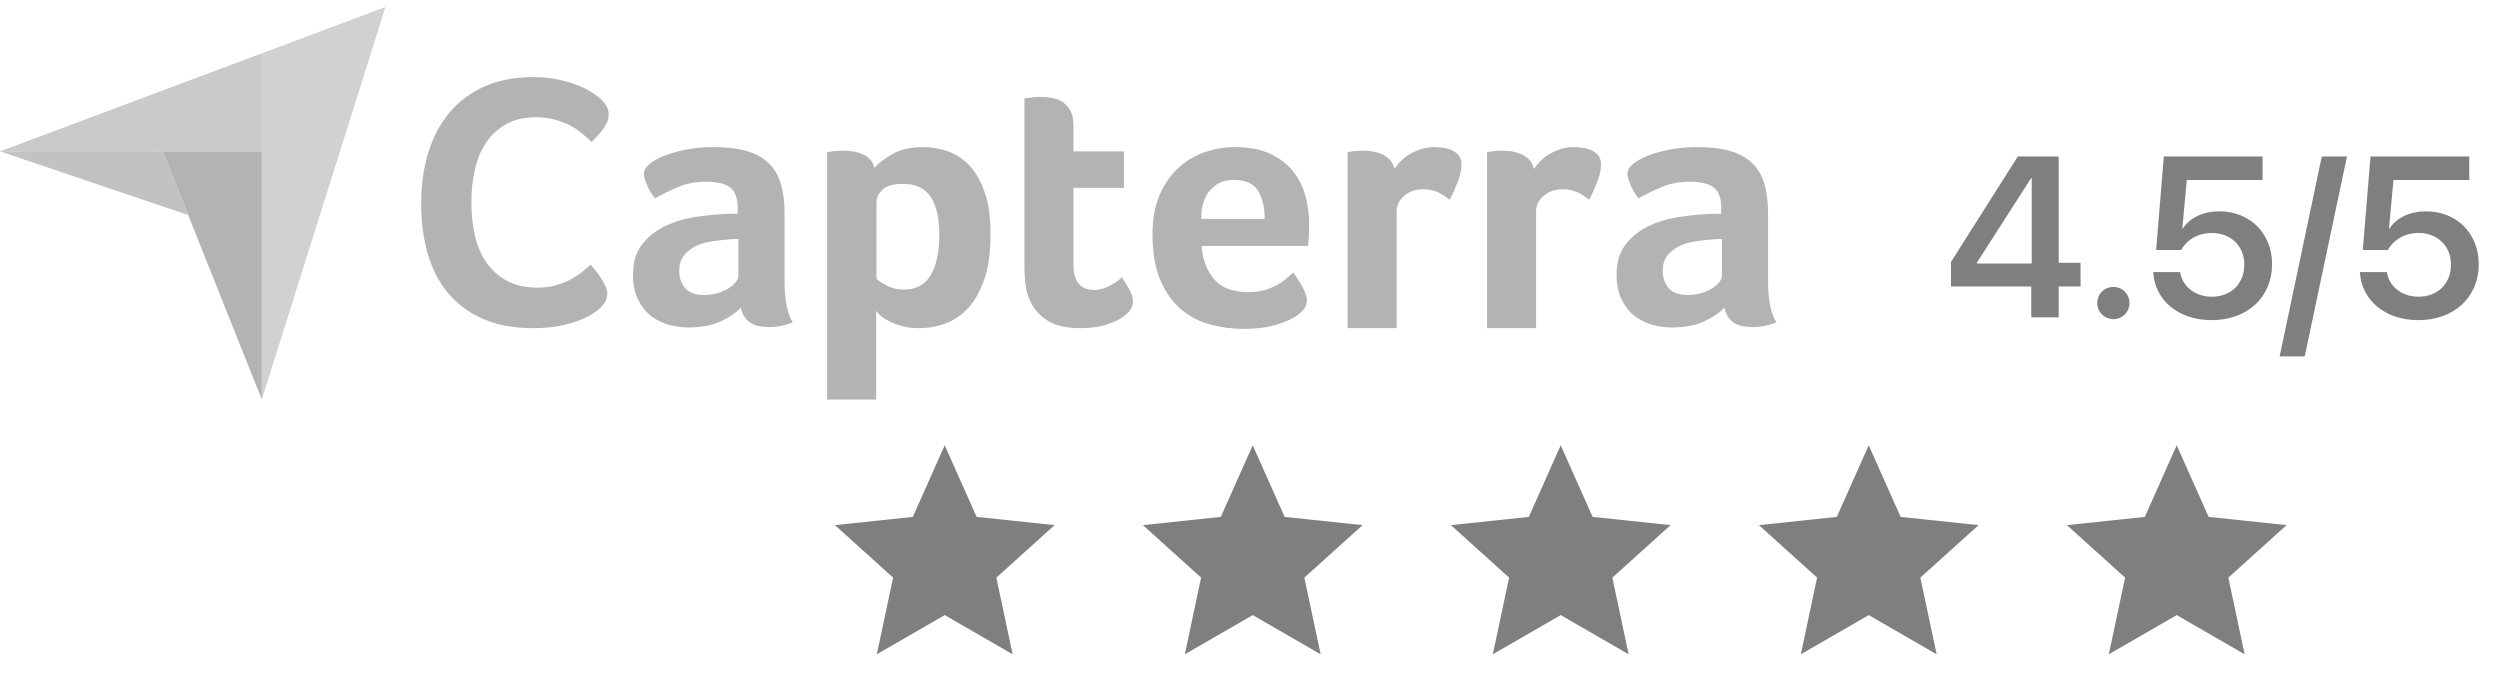
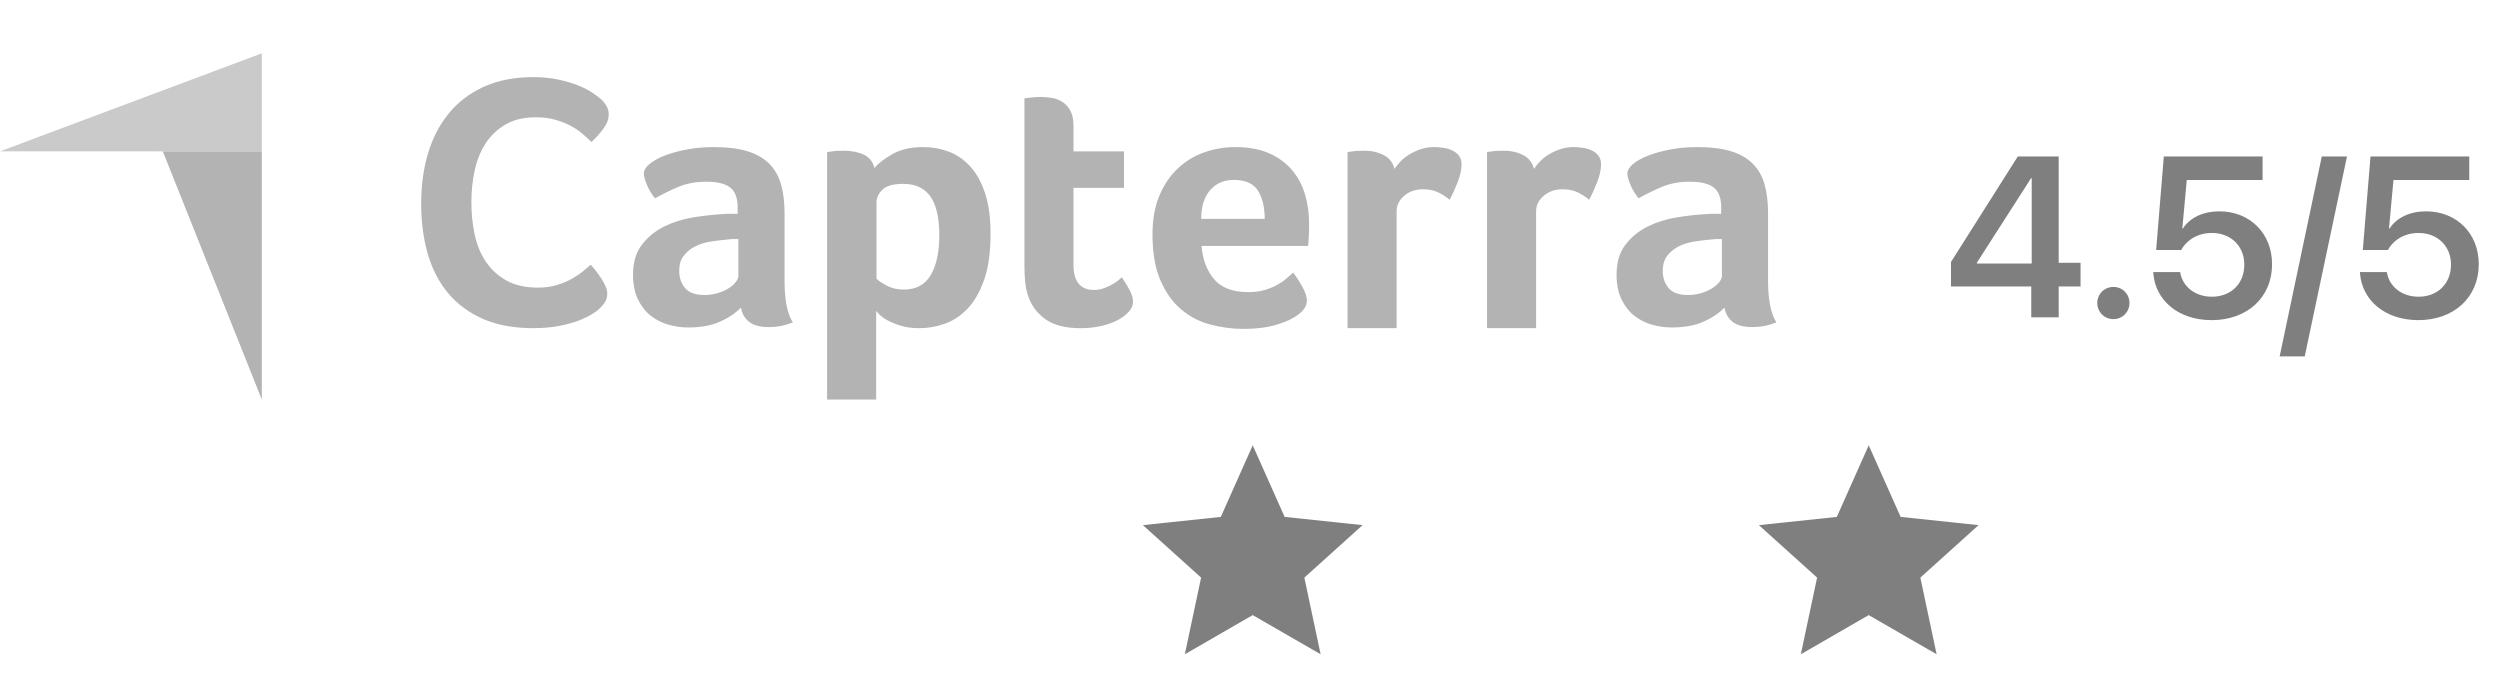
<svg xmlns="http://www.w3.org/2000/svg" width="150" height="41" viewBox="0 0 150 41" fill="none">
  <g opacity="0.3">
    <path opacity="0.7" d="M0 9.081L9.769 9.082L15.709 9.083V3.199L0 9.081Z" fill="black" />
    <g opacity="0.6">
-       <path d="M15.709 3.199V23.975L23.128 0.421L15.709 3.199Z" fill="black" />
-     </g>
+       </g>
    <path d="M15.709 9.083L9.769 9.082L15.709 23.975V9.083Z" fill="black" />
-     <path opacity="0.8" d="M0 9.081L11.292 12.904L9.769 9.082L0 9.081Z" fill="black" />
    <path d="M103.315 14.345H103.011C102.91 14.345 102.808 14.352 102.708 14.367C102.347 14.396 101.989 14.439 101.637 14.496C101.283 14.554 100.969 14.654 100.695 14.799C100.421 14.943 100.197 15.132 100.024 15.362C99.851 15.593 99.764 15.888 99.764 16.249C99.764 16.653 99.88 16.996 100.111 17.278C100.341 17.558 100.731 17.7 101.28 17.7C101.553 17.7 101.813 17.664 102.059 17.592C102.304 17.52 102.521 17.425 102.708 17.31C102.896 17.195 103.044 17.068 103.153 16.931C103.261 16.795 103.315 16.669 103.315 16.552V14.345ZM106.084 16.856C106.084 17.996 106.251 18.826 106.583 19.345C106.323 19.445 106.082 19.517 105.858 19.562C105.633 19.605 105.399 19.625 105.154 19.625C104.635 19.625 104.241 19.526 103.974 19.323C103.706 19.122 103.538 18.833 103.466 18.457C103.148 18.79 102.729 19.07 102.21 19.302C101.691 19.532 101.055 19.648 100.305 19.648C99.915 19.648 99.526 19.593 99.136 19.487C98.746 19.378 98.392 19.202 98.076 18.958C97.758 18.713 97.498 18.386 97.297 17.976C97.094 17.565 96.994 17.066 96.994 16.476C96.994 15.743 97.171 15.146 97.525 14.685C97.877 14.225 98.322 13.862 98.855 13.595C99.389 13.33 99.967 13.147 100.587 13.045C101.208 12.945 101.778 12.88 102.297 12.851C102.471 12.837 102.639 12.83 102.805 12.83H103.271V12.436C103.271 11.881 103.123 11.486 102.828 11.253C102.531 11.02 102.052 10.903 101.388 10.903C100.768 10.903 100.215 11.005 99.732 11.206C99.248 11.409 98.775 11.639 98.315 11.899C98.112 11.653 97.95 11.384 97.827 11.087C97.705 10.791 97.643 10.572 97.643 10.427C97.643 10.225 97.755 10.03 97.979 9.843C98.202 9.655 98.509 9.486 98.899 9.333C99.288 9.182 99.736 9.06 100.24 8.965C100.745 8.872 101.28 8.825 101.842 8.825C102.622 8.825 103.282 8.904 103.823 9.063C104.364 9.222 104.805 9.468 105.143 9.8C105.482 10.132 105.724 10.546 105.868 11.043C106.012 11.542 106.084 12.122 106.084 12.786V16.856ZM92.037 10.136C92.123 10.007 92.238 9.864 92.383 9.705C92.527 9.548 92.704 9.405 92.913 9.276C93.123 9.147 93.353 9.04 93.606 8.954C93.858 8.868 94.129 8.825 94.418 8.825C94.59 8.825 94.775 8.839 94.969 8.868C95.165 8.897 95.345 8.95 95.51 9.029C95.677 9.108 95.81 9.215 95.912 9.351C96.012 9.487 96.063 9.655 96.063 9.855C96.063 10.17 95.984 10.531 95.826 10.939C95.666 11.349 95.506 11.697 95.348 11.985C95.102 11.783 94.858 11.628 94.612 11.52C94.367 11.411 94.079 11.357 93.746 11.357C93.299 11.357 92.924 11.488 92.621 11.749C92.317 12.008 92.166 12.319 92.166 12.682V19.689H89.223V9.128C89.295 9.114 89.382 9.099 89.483 9.085C89.569 9.071 89.67 9.06 89.785 9.053C89.901 9.044 90.038 9.042 90.196 9.042C90.659 9.042 91.06 9.131 91.398 9.31C91.737 9.489 91.95 9.764 92.037 10.136ZM83.668 10.136C83.754 10.007 83.869 9.864 84.013 9.705C84.158 9.548 84.335 9.405 84.543 9.276C84.753 9.147 84.984 9.04 85.236 8.954C85.489 8.868 85.76 8.825 86.048 8.825C86.222 8.825 86.405 8.839 86.601 8.868C86.795 8.897 86.976 8.95 87.141 9.029C87.308 9.108 87.441 9.215 87.542 9.351C87.642 9.487 87.693 9.655 87.693 9.855C87.693 10.17 87.614 10.531 87.456 10.939C87.296 11.349 87.138 11.697 86.978 11.985C86.734 11.783 86.488 11.628 86.243 11.52C85.997 11.411 85.71 11.357 85.376 11.357C84.929 11.357 84.555 11.488 84.252 11.749C83.949 12.008 83.797 12.319 83.797 12.682V19.689H80.854V9.128C80.926 9.114 81.012 9.099 81.113 9.085C81.199 9.071 81.301 9.06 81.416 9.053C81.531 9.044 81.668 9.042 81.828 9.042C82.289 9.042 82.69 9.131 83.029 9.31C83.368 9.489 83.582 9.764 83.668 10.136ZM75.882 13.133C75.882 12.44 75.748 11.877 75.48 11.445C75.211 11.012 74.728 10.795 74.032 10.795C73.436 10.795 72.962 11.001 72.606 11.411C72.249 11.822 72.073 12.397 72.073 13.133H75.882ZM74.895 17.526C75.258 17.526 75.576 17.488 75.852 17.407C76.127 17.328 76.373 17.231 76.59 17.116C76.807 17 76.996 16.874 77.155 16.737C77.314 16.599 77.46 16.473 77.589 16.358C77.762 16.574 77.944 16.852 78.133 17.191C78.32 17.531 78.415 17.808 78.415 18.025C78.415 18.341 78.234 18.63 77.873 18.89C77.57 19.122 77.14 19.32 76.586 19.485C76.03 19.652 75.377 19.734 74.626 19.734C73.947 19.734 73.281 19.648 72.624 19.474C71.968 19.302 71.383 18.998 70.871 18.565C70.359 18.133 69.944 17.552 69.627 16.823C69.309 16.094 69.15 15.175 69.15 14.063C69.15 13.154 69.291 12.372 69.573 11.714C69.853 11.059 70.228 10.513 70.699 10.08C71.167 9.647 71.697 9.33 72.288 9.128C72.88 8.927 73.486 8.825 74.107 8.825C74.915 8.825 75.601 8.951 76.163 9.204C76.727 9.457 77.185 9.796 77.539 10.222C77.891 10.646 78.147 11.134 78.306 11.682C78.465 12.23 78.545 12.808 78.545 13.413V13.717C78.545 13.832 78.541 13.955 78.534 14.085C78.527 14.214 78.519 14.342 78.512 14.464C78.505 14.586 78.494 14.683 78.48 14.756H72.094C72.152 15.55 72.398 16.209 72.832 16.737C73.266 17.264 73.954 17.526 74.895 17.526ZM61.705 17.808C61.603 17.52 61.538 17.217 61.509 16.899C61.48 16.581 61.466 16.265 61.466 15.947V5.903C61.566 5.889 61.675 5.874 61.791 5.86C61.891 5.846 62 5.835 62.115 5.827C62.231 5.82 62.346 5.817 62.461 5.817C62.692 5.817 62.923 5.838 63.154 5.881C63.384 5.925 63.594 6.011 63.783 6.14C63.969 6.271 64.121 6.447 64.237 6.671C64.352 6.896 64.409 7.187 64.409 7.548V9.085H67.441V11.271H64.409V15.887C64.409 16.893 64.821 17.396 65.643 17.396C65.846 17.396 66.036 17.364 66.216 17.299C66.397 17.234 66.559 17.163 66.704 17.082C66.848 17.003 66.974 16.92 67.083 16.834C67.191 16.748 67.267 16.683 67.31 16.639C67.527 16.957 67.692 17.232 67.809 17.464C67.924 17.696 67.981 17.914 67.981 18.118C67.981 18.307 67.906 18.493 67.753 18.674C67.602 18.856 67.389 19.024 67.116 19.177C66.841 19.331 66.509 19.455 66.119 19.549C65.73 19.643 65.304 19.691 64.842 19.691C63.948 19.691 63.251 19.519 62.753 19.172C62.256 18.826 61.906 18.37 61.705 17.808ZM56.359 14.085C56.359 13.652 56.322 13.248 56.25 12.873C56.178 12.497 56.06 12.174 55.895 11.899C55.73 11.625 55.508 11.411 55.229 11.26C54.948 11.109 54.608 11.032 54.206 11.032C53.603 11.032 53.184 11.149 52.946 11.38C52.71 11.61 52.591 11.863 52.591 12.137V16.726C52.706 16.841 52.91 16.978 53.205 17.136C53.499 17.296 53.839 17.375 54.228 17.375C54.959 17.375 55.496 17.086 55.842 16.509C56.187 15.931 56.359 15.123 56.359 14.085ZM52.462 10.08C52.692 9.807 53.052 9.529 53.541 9.247C54.029 8.965 54.648 8.825 55.397 8.825C55.93 8.825 56.436 8.915 56.918 9.096C57.4 9.276 57.827 9.568 58.202 9.972C58.576 10.376 58.874 10.91 59.097 11.574C59.321 12.237 59.432 13.054 59.432 14.02C59.432 15.146 59.302 16.073 59.043 16.802C58.784 17.531 58.451 18.108 58.04 18.533C57.63 18.959 57.173 19.258 56.67 19.431C56.167 19.605 55.663 19.691 55.159 19.691C54.743 19.691 54.379 19.643 54.069 19.55C53.76 19.456 53.498 19.352 53.282 19.237C53.066 19.122 52.901 19.006 52.785 18.89C52.672 18.774 52.599 18.695 52.57 18.652V23.973H49.627V9.128C49.699 9.114 49.787 9.099 49.888 9.085C49.976 9.071 50.077 9.06 50.194 9.053C50.31 9.044 50.448 9.042 50.607 9.042C51.087 9.042 51.494 9.121 51.829 9.279C52.163 9.439 52.374 9.705 52.462 10.08ZM44.302 14.345H43.999C43.898 14.345 43.797 14.352 43.695 14.367C43.334 14.396 42.978 14.439 42.624 14.496C42.271 14.554 41.957 14.654 41.682 14.799C41.409 14.943 41.185 15.132 41.012 15.362C40.838 15.593 40.752 15.888 40.752 16.249C40.752 16.653 40.867 16.996 41.098 17.278C41.33 17.558 41.718 17.7 42.267 17.7C42.54 17.7 42.801 17.664 43.047 17.592C43.291 17.52 43.508 17.425 43.695 17.31C43.883 17.195 44.031 17.068 44.139 16.931C44.248 16.795 44.302 16.669 44.302 16.552V14.345ZM47.073 16.856C47.073 17.996 47.238 18.826 47.57 19.345C47.31 19.445 47.069 19.517 46.845 19.562C46.622 19.605 46.387 19.625 46.141 19.625C45.622 19.625 45.229 19.526 44.963 19.323C44.695 19.122 44.526 18.833 44.453 18.457C44.135 18.79 43.718 19.07 43.198 19.302C42.679 19.532 42.043 19.648 41.294 19.648C40.904 19.648 40.514 19.593 40.125 19.487C39.735 19.378 39.381 19.202 39.064 18.958C38.746 18.713 38.487 18.386 38.284 17.976C38.081 17.565 37.981 17.066 37.981 16.476C37.981 15.743 38.158 15.146 38.512 14.685C38.866 14.225 39.309 13.862 39.843 13.595C40.376 13.33 40.954 13.147 41.574 13.045C42.195 12.945 42.765 12.88 43.284 12.851C43.458 12.837 43.627 12.83 43.794 12.83H44.259V12.436C44.259 11.881 44.11 11.486 43.815 11.253C43.519 11.02 43.039 10.903 42.375 10.903C41.755 10.903 41.202 11.005 40.719 11.206C40.236 11.409 39.764 11.639 39.302 11.899C39.099 11.653 38.937 11.384 38.814 11.087C38.692 10.791 38.631 10.572 38.631 10.427C38.631 10.225 38.742 10.03 38.966 9.843C39.189 9.655 39.497 9.486 39.886 9.333C40.276 9.182 40.723 9.06 41.228 8.965C41.734 8.872 42.267 8.825 42.83 8.825C43.609 8.825 44.27 8.904 44.811 9.063C45.351 9.222 45.791 9.468 46.132 9.8C46.47 10.132 46.712 10.546 46.856 11.043C47.001 11.542 47.073 12.122 47.073 12.786V16.856ZM35.985 18.505C35.899 18.591 35.755 18.7 35.555 18.829C35.353 18.958 35.091 19.087 34.769 19.216C34.446 19.345 34.051 19.456 33.586 19.549C33.12 19.642 32.585 19.689 31.983 19.689C30.821 19.689 29.817 19.502 28.971 19.13C28.124 18.756 27.424 18.236 26.873 17.57C26.32 16.903 25.915 16.113 25.657 15.203C25.399 14.292 25.27 13.291 25.27 12.201C25.27 11.111 25.41 10.104 25.689 9.179C25.969 8.253 26.388 7.454 26.948 6.779C27.507 6.106 28.207 5.578 29.046 5.198C29.885 4.819 30.871 4.627 32.004 4.627C32.563 4.627 33.069 4.679 33.521 4.779C33.972 4.878 34.368 4.998 34.705 5.134C35.041 5.27 35.322 5.413 35.544 5.564C35.766 5.714 35.934 5.84 36.049 5.94C36.178 6.056 36.289 6.192 36.384 6.349C36.477 6.507 36.522 6.679 36.522 6.865C36.522 7.152 36.416 7.44 36.2 7.726C35.985 8.013 35.748 8.278 35.49 8.523C35.317 8.35 35.124 8.174 34.909 7.995C34.694 7.816 34.454 7.658 34.189 7.522C33.922 7.386 33.621 7.27 33.284 7.177C32.948 7.084 32.572 7.037 32.155 7.037C31.424 7.037 30.81 7.184 30.316 7.479C29.82 7.773 29.422 8.156 29.122 8.629C28.819 9.103 28.604 9.644 28.476 10.254C28.347 10.864 28.282 11.485 28.282 12.115C28.282 12.79 28.347 13.435 28.476 14.052C28.604 14.668 28.826 15.214 29.143 15.687C29.458 16.16 29.87 16.541 30.38 16.827C30.889 17.114 31.523 17.257 32.284 17.257C32.685 17.257 33.055 17.207 33.392 17.107C33.728 17.007 34.026 16.885 34.285 16.741C34.543 16.598 34.769 16.448 34.962 16.29C35.156 16.131 35.317 15.995 35.447 15.88C35.533 15.981 35.633 16.104 35.748 16.247C35.863 16.391 35.971 16.542 36.07 16.698C36.171 16.856 36.257 17.014 36.329 17.171C36.4 17.329 36.436 17.472 36.436 17.602C36.436 17.789 36.4 17.946 36.329 18.075C36.257 18.204 36.142 18.348 35.985 18.505Z" fill="black" />
  </g>
-   <path opacity="0.5" d="M56.683 26.719L58.598 31.014L63.274 31.508L59.781 34.656L60.757 39.256L56.683 36.906L52.61 39.256L53.586 34.656L50.093 31.508L54.769 31.014L56.683 26.719Z" fill="black" />
  <path opacity="0.5" d="M75.163 26.719L77.078 31.014L81.754 31.508L78.261 34.656L79.237 39.256L75.163 36.906L71.09 39.256L72.066 34.656L68.573 31.508L73.249 31.014L75.163 26.719Z" fill="black" />
-   <path opacity="0.5" d="M93.643 26.719L95.558 31.014L100.234 31.508L96.741 34.656L97.717 39.256L93.643 36.906L89.57 39.256L90.546 34.656L87.053 31.508L91.729 31.014L93.643 26.719Z" fill="black" />
  <path opacity="0.5" d="M112.123 26.719L114.038 31.014L118.714 31.508L115.221 34.656L116.197 39.256L112.123 36.906L108.05 39.256L109.026 34.656L105.533 31.508L110.209 31.014L112.123 26.719Z" fill="black" />
-   <path opacity="0.5" d="M130.603 26.719L132.518 31.014L137.194 31.508L133.701 34.656L134.677 39.256L130.603 36.906L126.53 39.256L127.506 34.656L124.013 31.508L128.689 31.014L130.603 26.719Z" fill="black" />
  <path opacity="0.5" d="M121.876 19.041H123.522V17.188H124.833V15.77H123.522V9.389H121.067L117.06 15.717V17.188H121.876V19.041ZM118.612 15.81V15.763L121.863 10.693H121.903V15.81H118.612ZM126.806 19.148C127.348 19.148 127.769 18.72 127.769 18.178C127.769 17.643 127.348 17.215 126.806 17.215C126.264 17.215 125.836 17.643 125.836 18.178C125.836 18.72 126.264 19.148 126.806 19.148ZM132.699 19.208C134.832 19.208 136.324 17.844 136.324 15.857V15.844C136.324 14.011 134.999 12.68 133.16 12.68C132.19 12.68 131.394 13.061 130.973 13.71H130.939L131.207 10.8H135.755V9.389H129.829L129.368 15.001H130.872C130.986 14.787 131.147 14.6 131.327 14.453C131.695 14.145 132.17 13.978 132.719 13.978C133.849 13.978 134.658 14.767 134.658 15.87V15.884C134.658 17.014 133.862 17.803 132.712 17.803C131.695 17.803 130.959 17.181 130.819 16.372L130.812 16.325H129.194L129.2 16.412C129.327 18.011 130.692 19.208 132.699 19.208ZM140.819 9.389H139.307L136.779 21.382H138.284L140.819 9.389ZM145.099 19.208C147.233 19.208 148.725 17.844 148.725 15.857V15.844C148.725 14.011 147.4 12.68 145.561 12.68C144.591 12.68 143.795 13.061 143.374 13.71H143.34L143.608 10.8H148.156V9.389H142.23L141.768 15.001H143.273C143.387 14.787 143.548 14.6 143.728 14.453C144.096 14.145 144.571 13.978 145.119 13.978C146.25 13.978 147.059 14.767 147.059 15.87V15.884C147.059 17.014 146.263 17.803 145.113 17.803C144.096 17.803 143.36 17.181 143.22 16.372L143.213 16.325H141.594L141.601 16.412C141.728 18.011 143.093 19.208 145.099 19.208Z" fill="black" />
</svg>